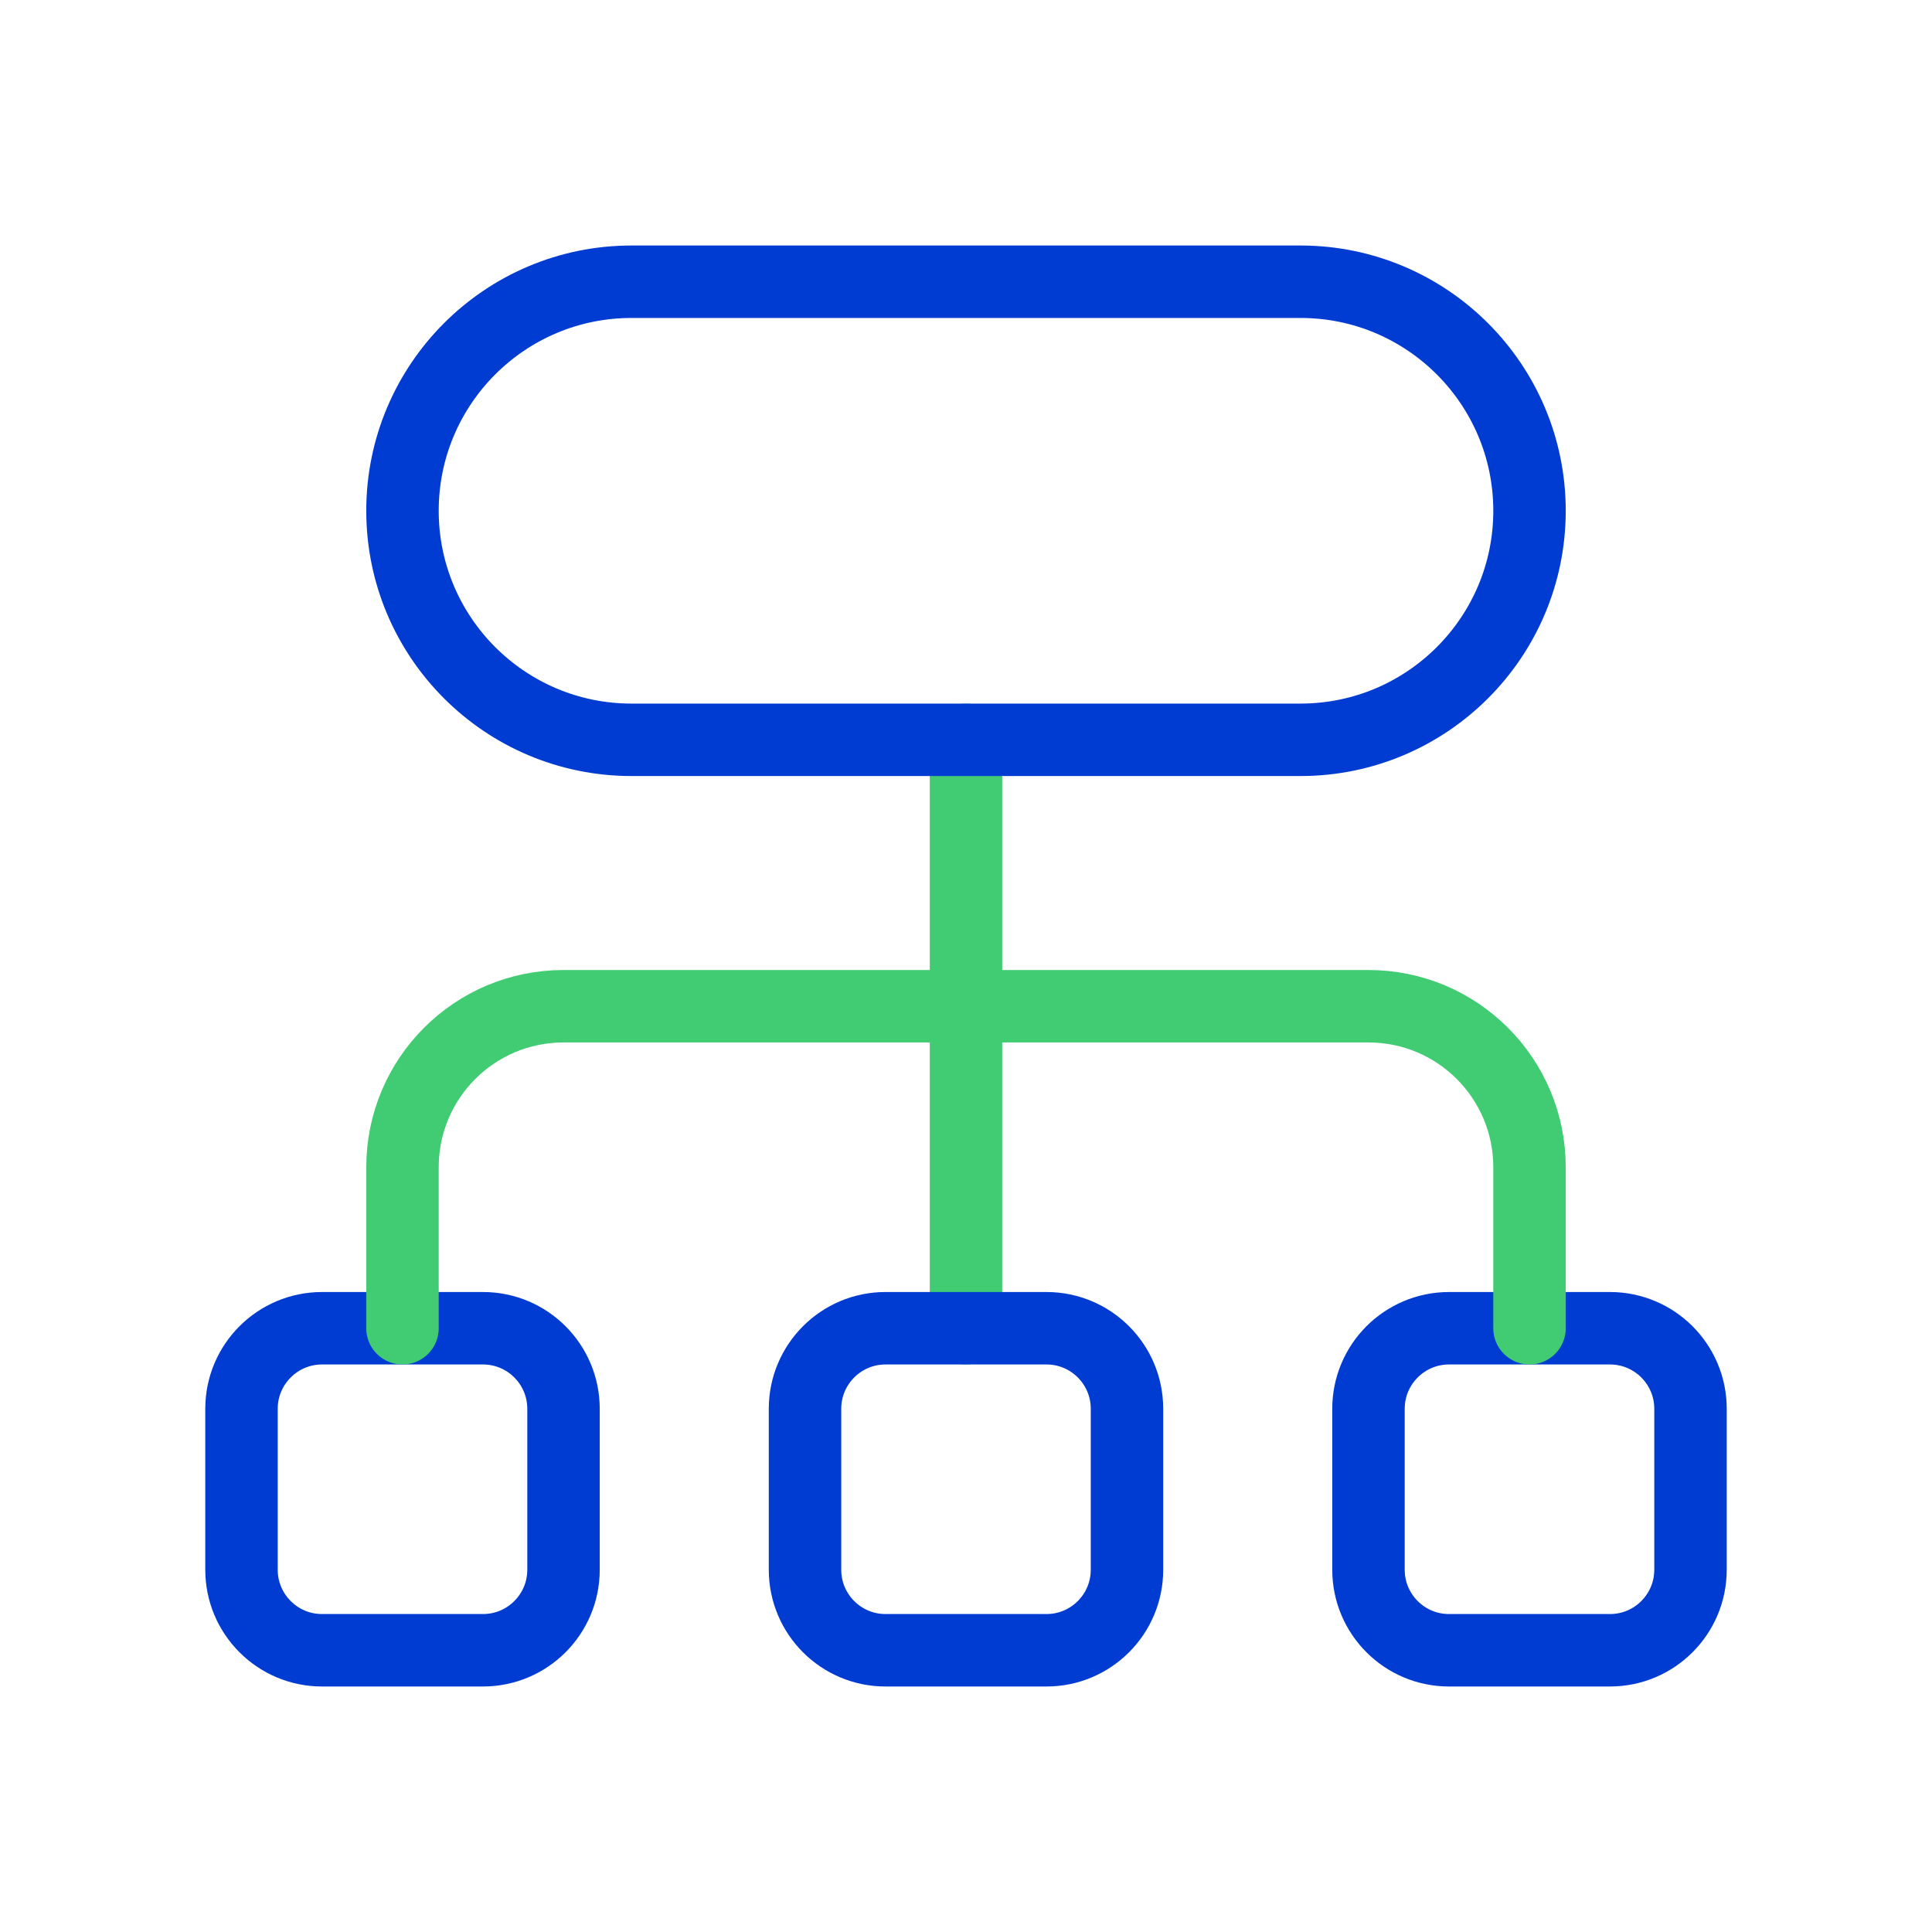
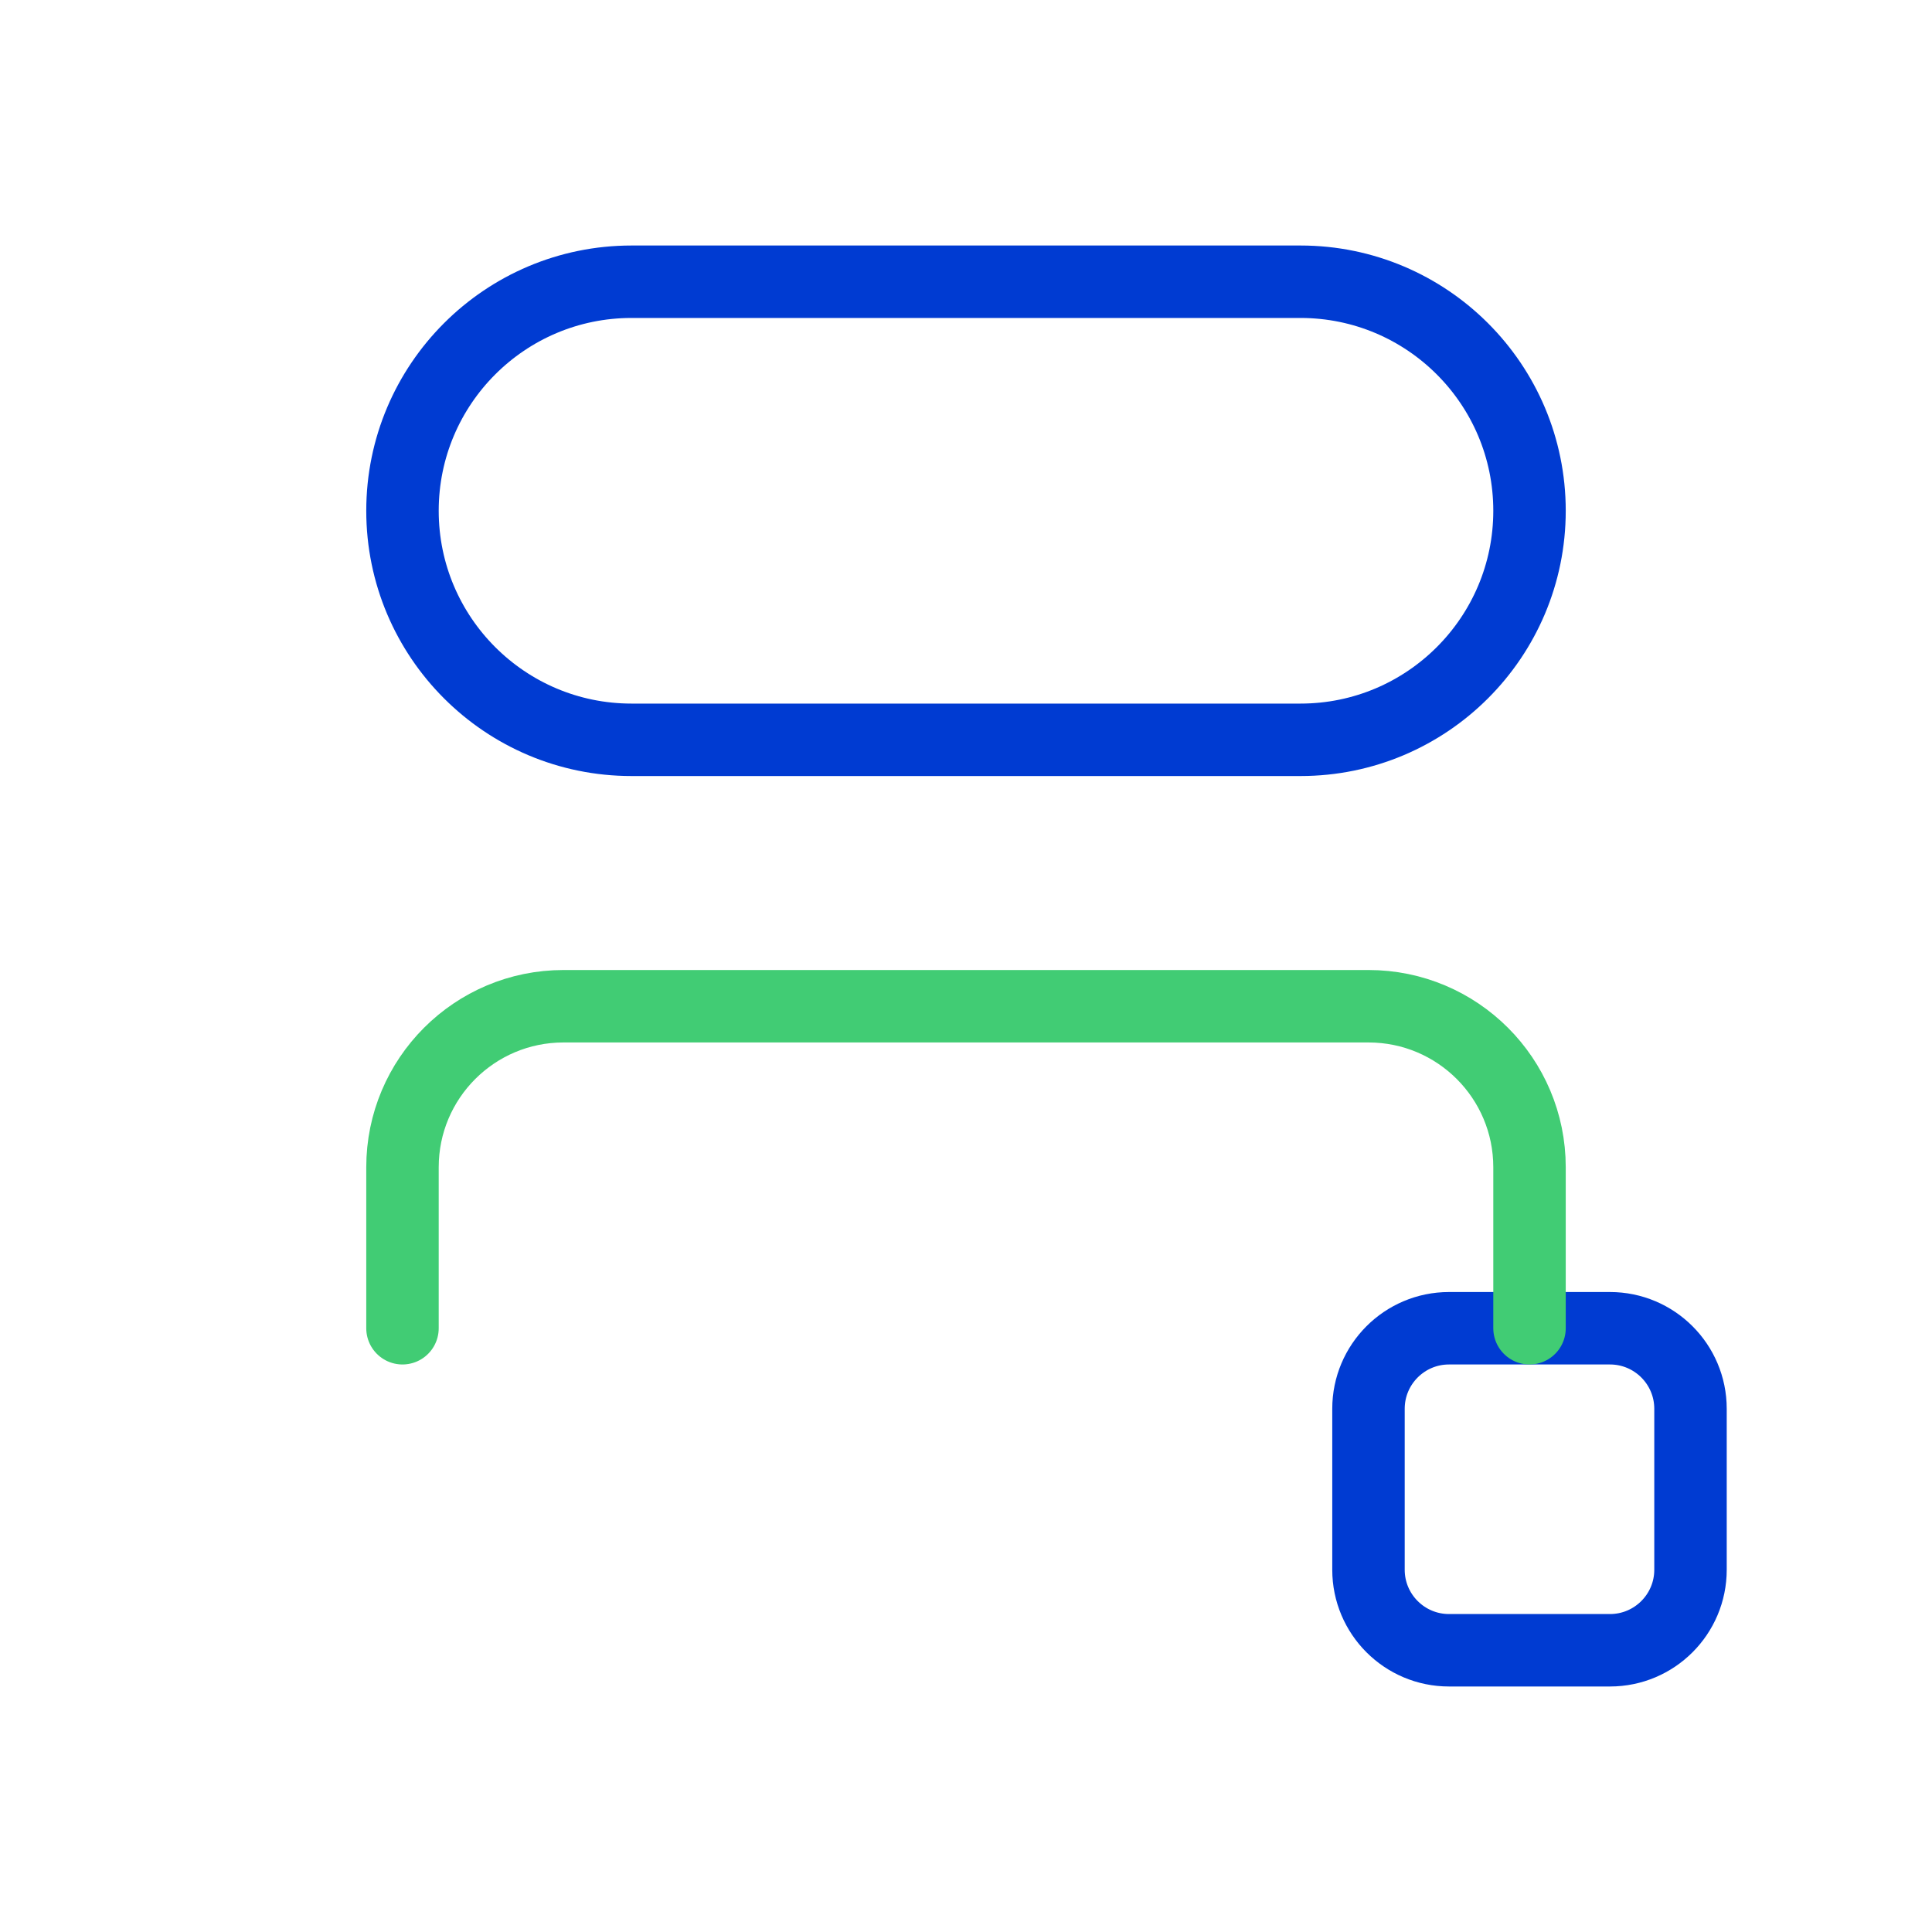
<svg xmlns="http://www.w3.org/2000/svg" width="40" height="40" viewBox="0 0 40 40" fill="none">
  <path fill-rule="evenodd" clip-rule="evenodd" d="M33.333 34.167H30C29.08 34.167 28.333 33.42 28.333 32.5V29.167C28.333 28.247 29.08 27.5 30 27.5H33.333C34.253 27.5 35 28.247 35 29.167V32.5C35 33.42 34.253 34.167 33.333 34.167Z" stroke="#003BD2" stroke-width="1.5" stroke-linecap="round" stroke-linejoin="round" />
-   <path d="M20 15.317V27.5" stroke="#41CC74" stroke-width="1.5" stroke-linecap="round" stroke-linejoin="round" />
-   <path fill-rule="evenodd" clip-rule="evenodd" d="M21.667 34.167H18.333C17.413 34.167 16.667 33.42 16.667 32.5V29.167C16.667 28.247 17.413 27.5 18.333 27.5H21.667C22.587 27.5 23.333 28.247 23.333 29.167V32.5C23.333 33.42 22.587 34.167 21.667 34.167Z" stroke="#003BD2" stroke-width="1.5" stroke-linecap="round" stroke-linejoin="round" />
-   <path fill-rule="evenodd" clip-rule="evenodd" d="M10 34.167H6.667C5.747 34.167 5 33.42 5 32.5V29.167C5 28.247 5.747 27.5 6.667 27.5H10C10.92 27.5 11.667 28.247 11.667 29.167V32.5C11.667 33.42 10.92 34.167 10 34.167Z" stroke="#003BD2" stroke-width="1.5" stroke-linecap="round" stroke-linejoin="round" />
  <path fill-rule="evenodd" clip-rule="evenodd" d="M26.925 15.317H13.075C10.457 15.317 8.333 13.193 8.333 10.575V10.575C8.333 7.957 10.457 5.833 13.075 5.833H26.925C29.543 5.833 31.667 7.957 31.667 10.575V10.575C31.667 13.193 29.543 15.317 26.925 15.317Z" stroke="#003BD2" stroke-width="1.5" stroke-linecap="round" stroke-linejoin="round" />
  <path d="M8.333 27.5V24.167C8.333 22.325 9.825 20.833 11.667 20.833H28.333C30.175 20.833 31.667 22.325 31.667 24.167V27.5" stroke="#41CC74" stroke-width="1.5" stroke-linecap="round" stroke-linejoin="round" />
</svg>